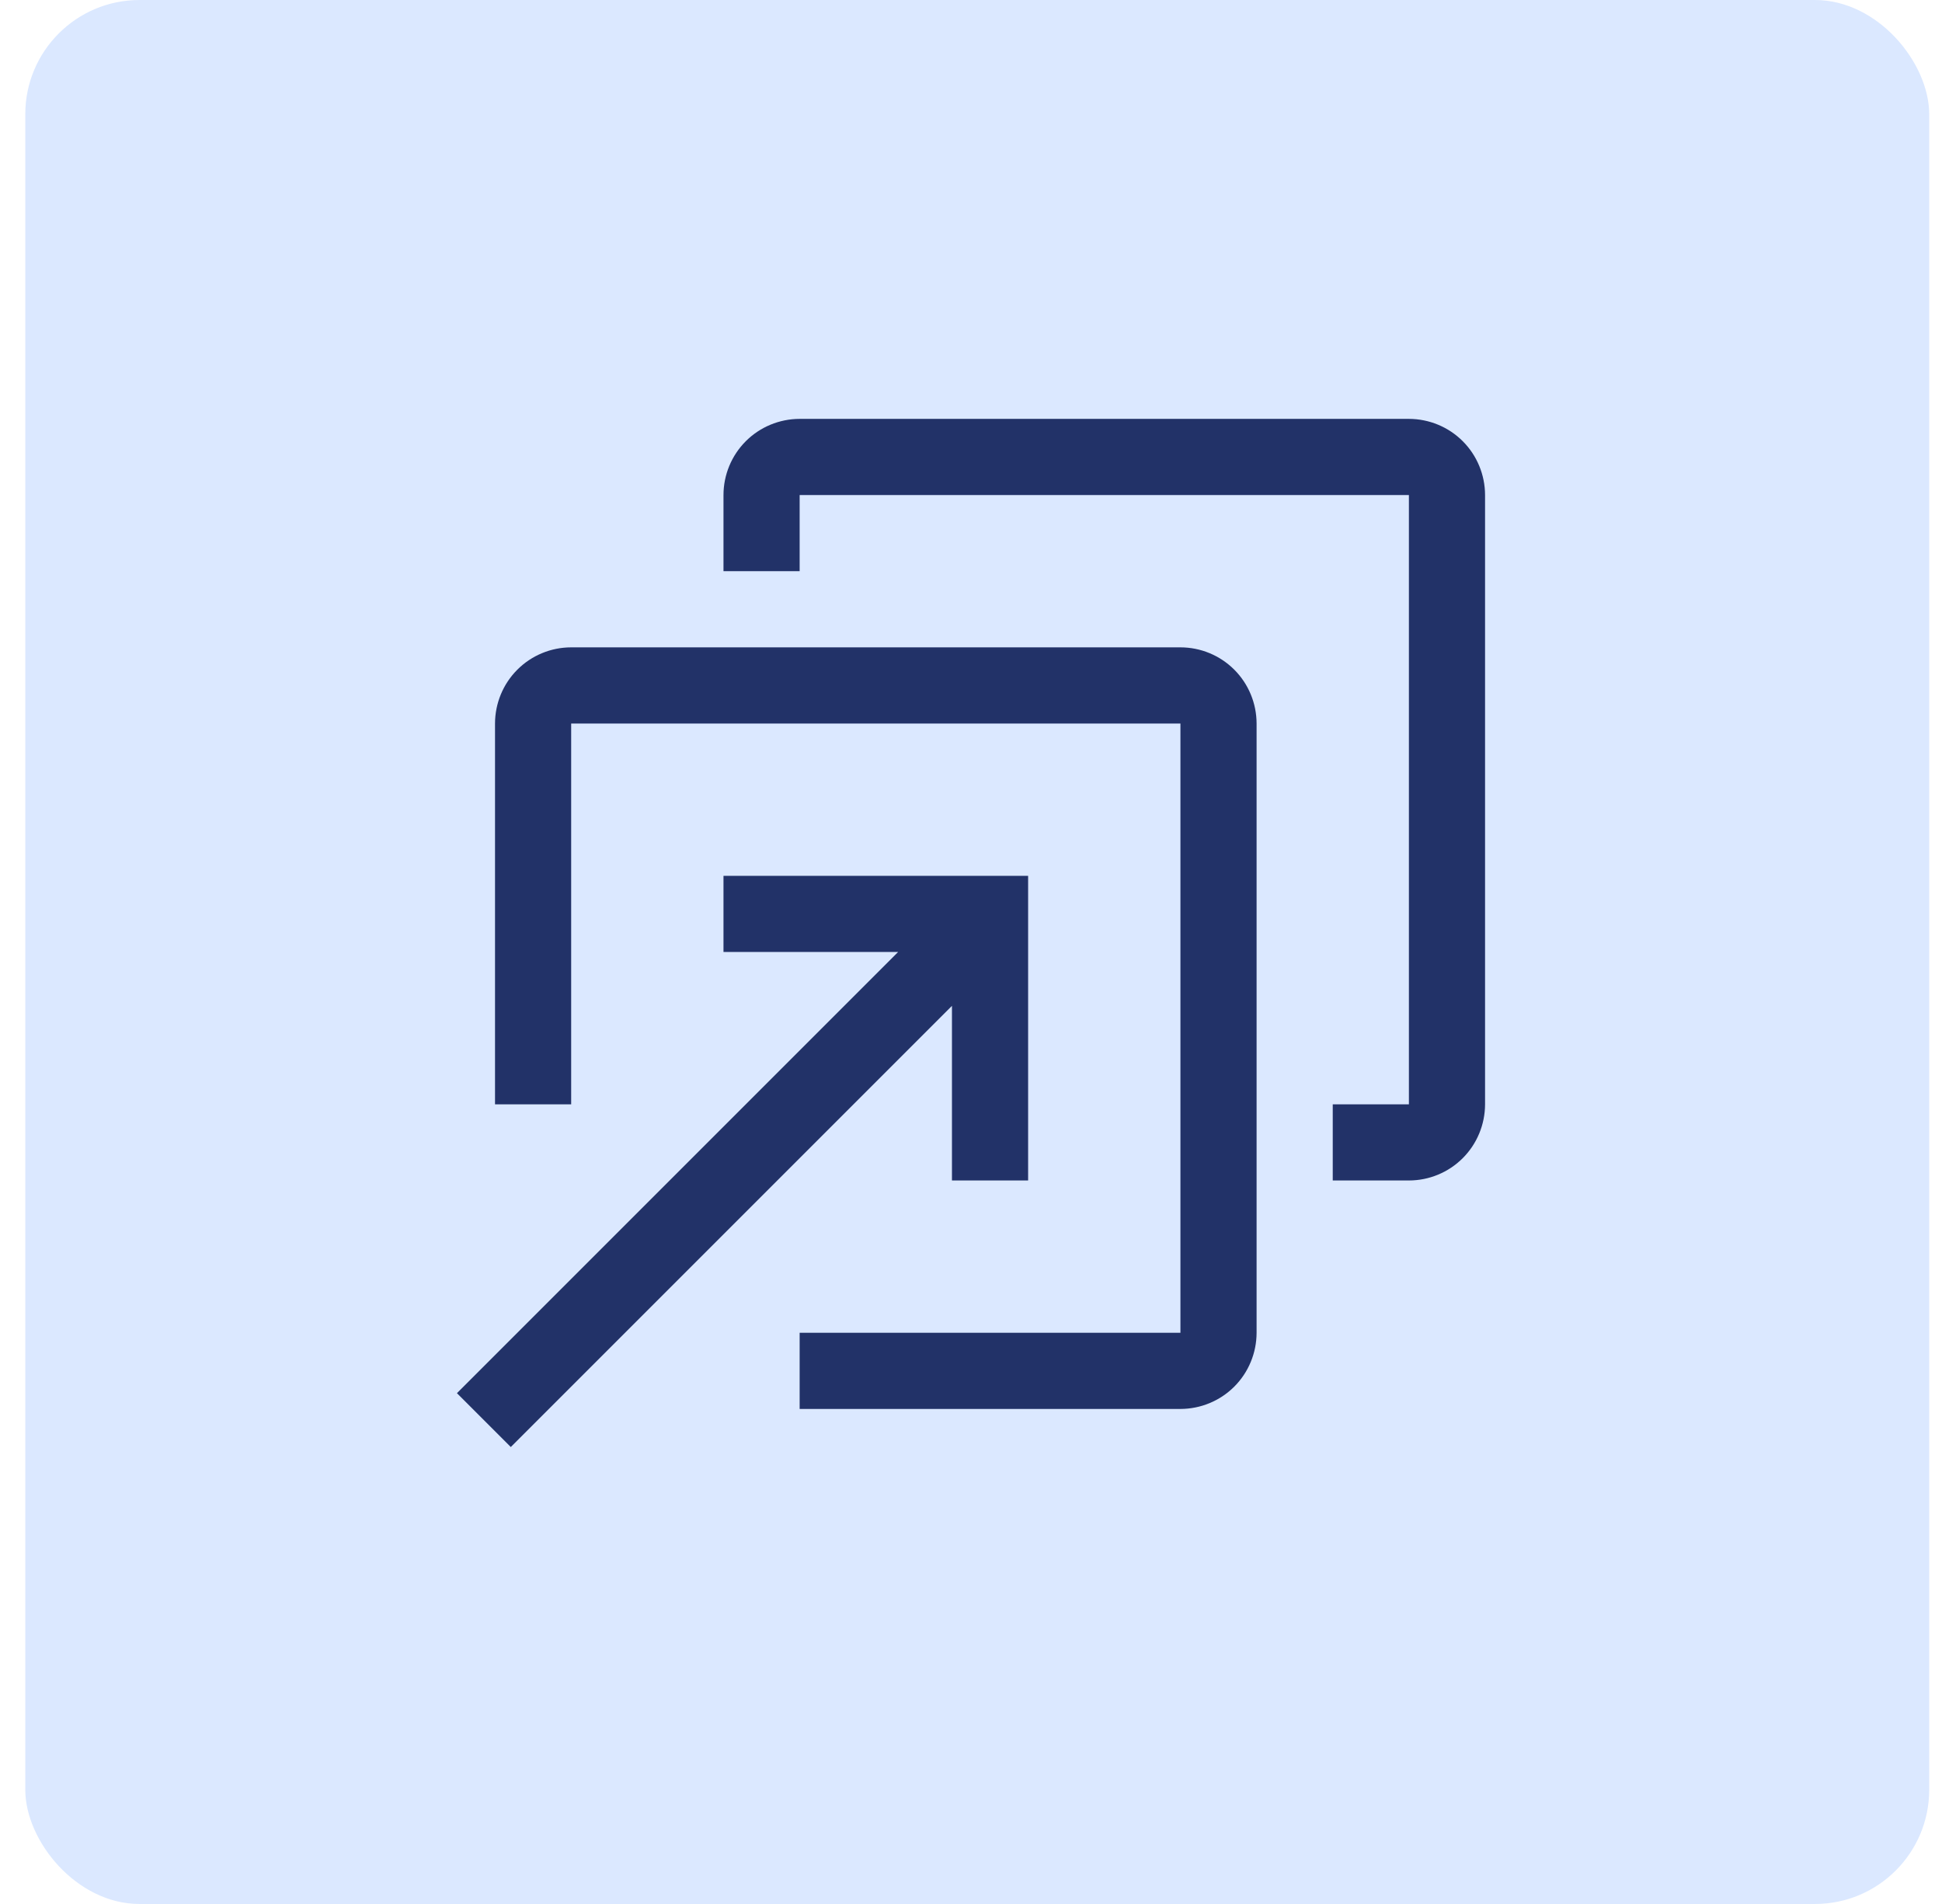
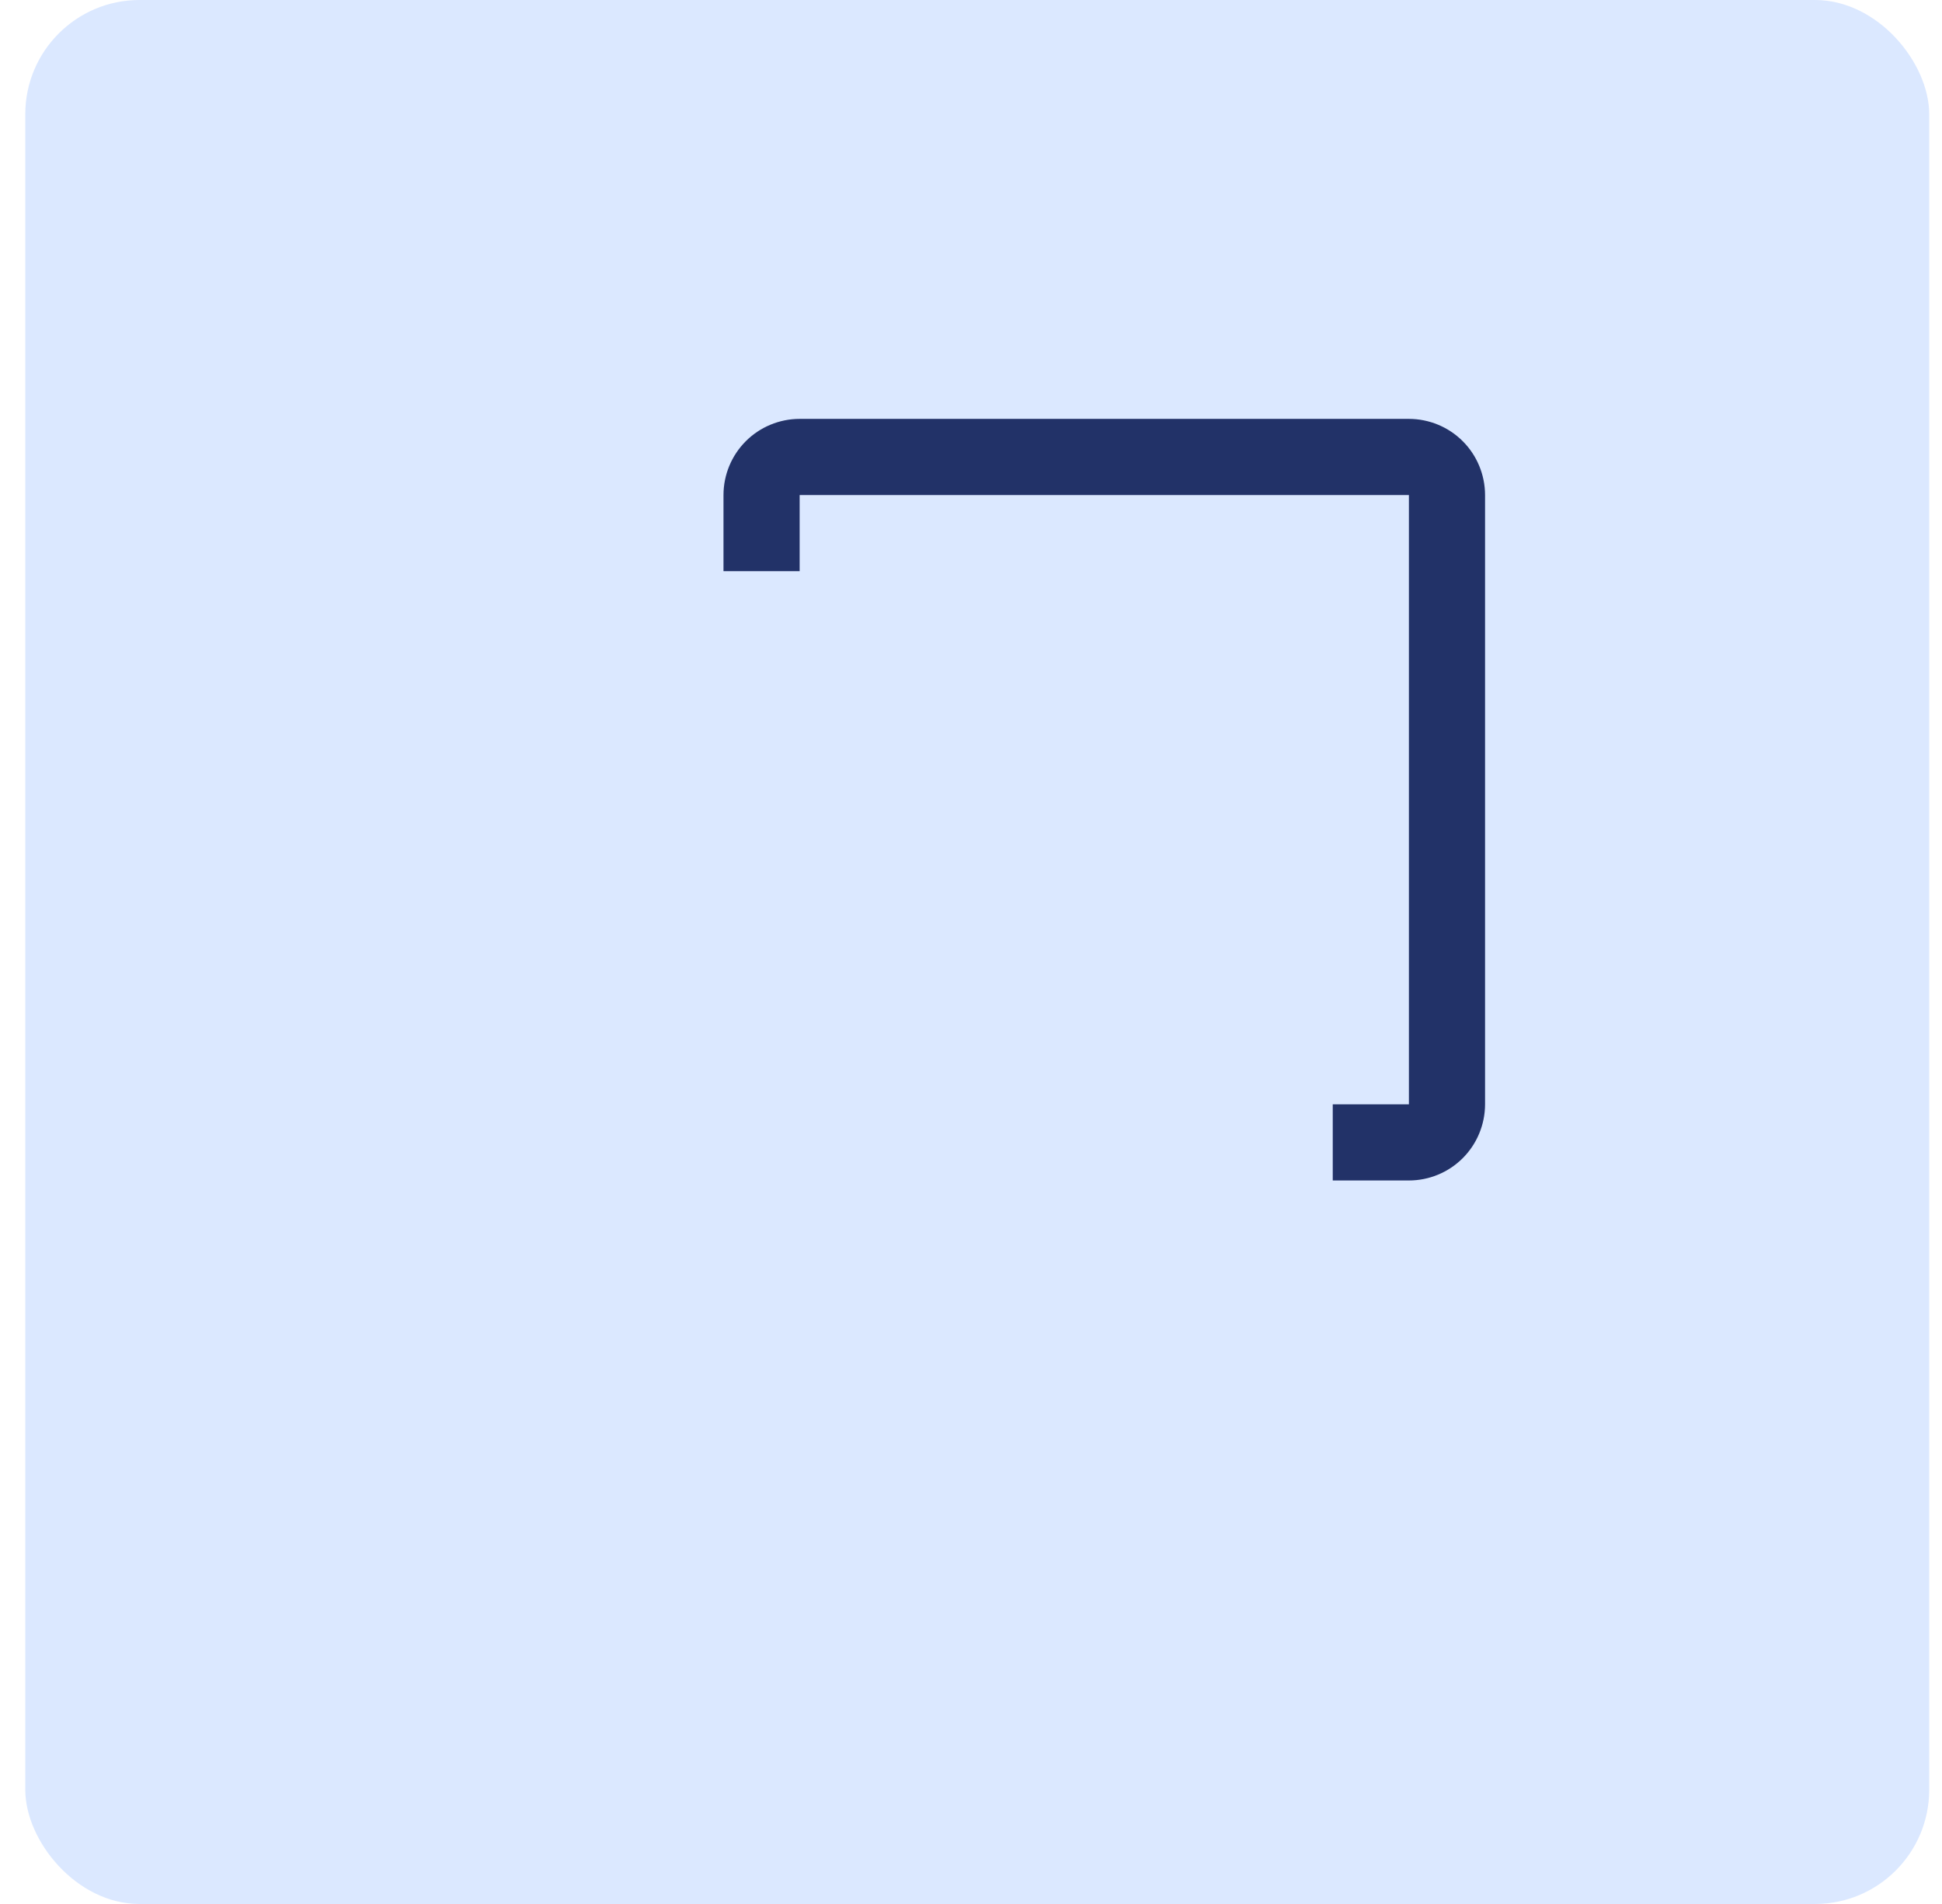
<svg xmlns="http://www.w3.org/2000/svg" width="51" height="50" viewBox="0 0 51 50" fill="none">
  <rect x="0.664" width="50" height="50" rx="3" fill="#DBE8FF" />
-   <path d="M31 37H21V35H31V19H15V29H13V19C13.001 18.47 13.211 17.961 13.586 17.586C13.961 17.211 14.47 17 15 17H31C31.53 17 32.039 17.211 32.414 17.586C32.789 17.961 32.999 18.47 33 19V35C32.999 35.53 32.789 36.039 32.414 36.414C32.039 36.789 31.53 36.999 31 37Z" fill="#223268" />
  <path d="M37 31H35V29H37V13H21V15H19V13C19 12.47 19.211 11.961 19.586 11.586C19.961 11.211 20.47 11.001 21 11H37C37.53 11.001 38.039 11.211 38.414 11.586C38.789 11.961 38.999 12.47 39 13V29C38.999 29.53 38.789 30.039 38.414 30.414C38.039 30.789 37.53 31 37 31Z" fill="#223268" />
-   <path d="M19 23V25H23.586L12 36.586L13.414 38L25 26.414V31H27V23H19Z" fill="#223268" />
</svg>